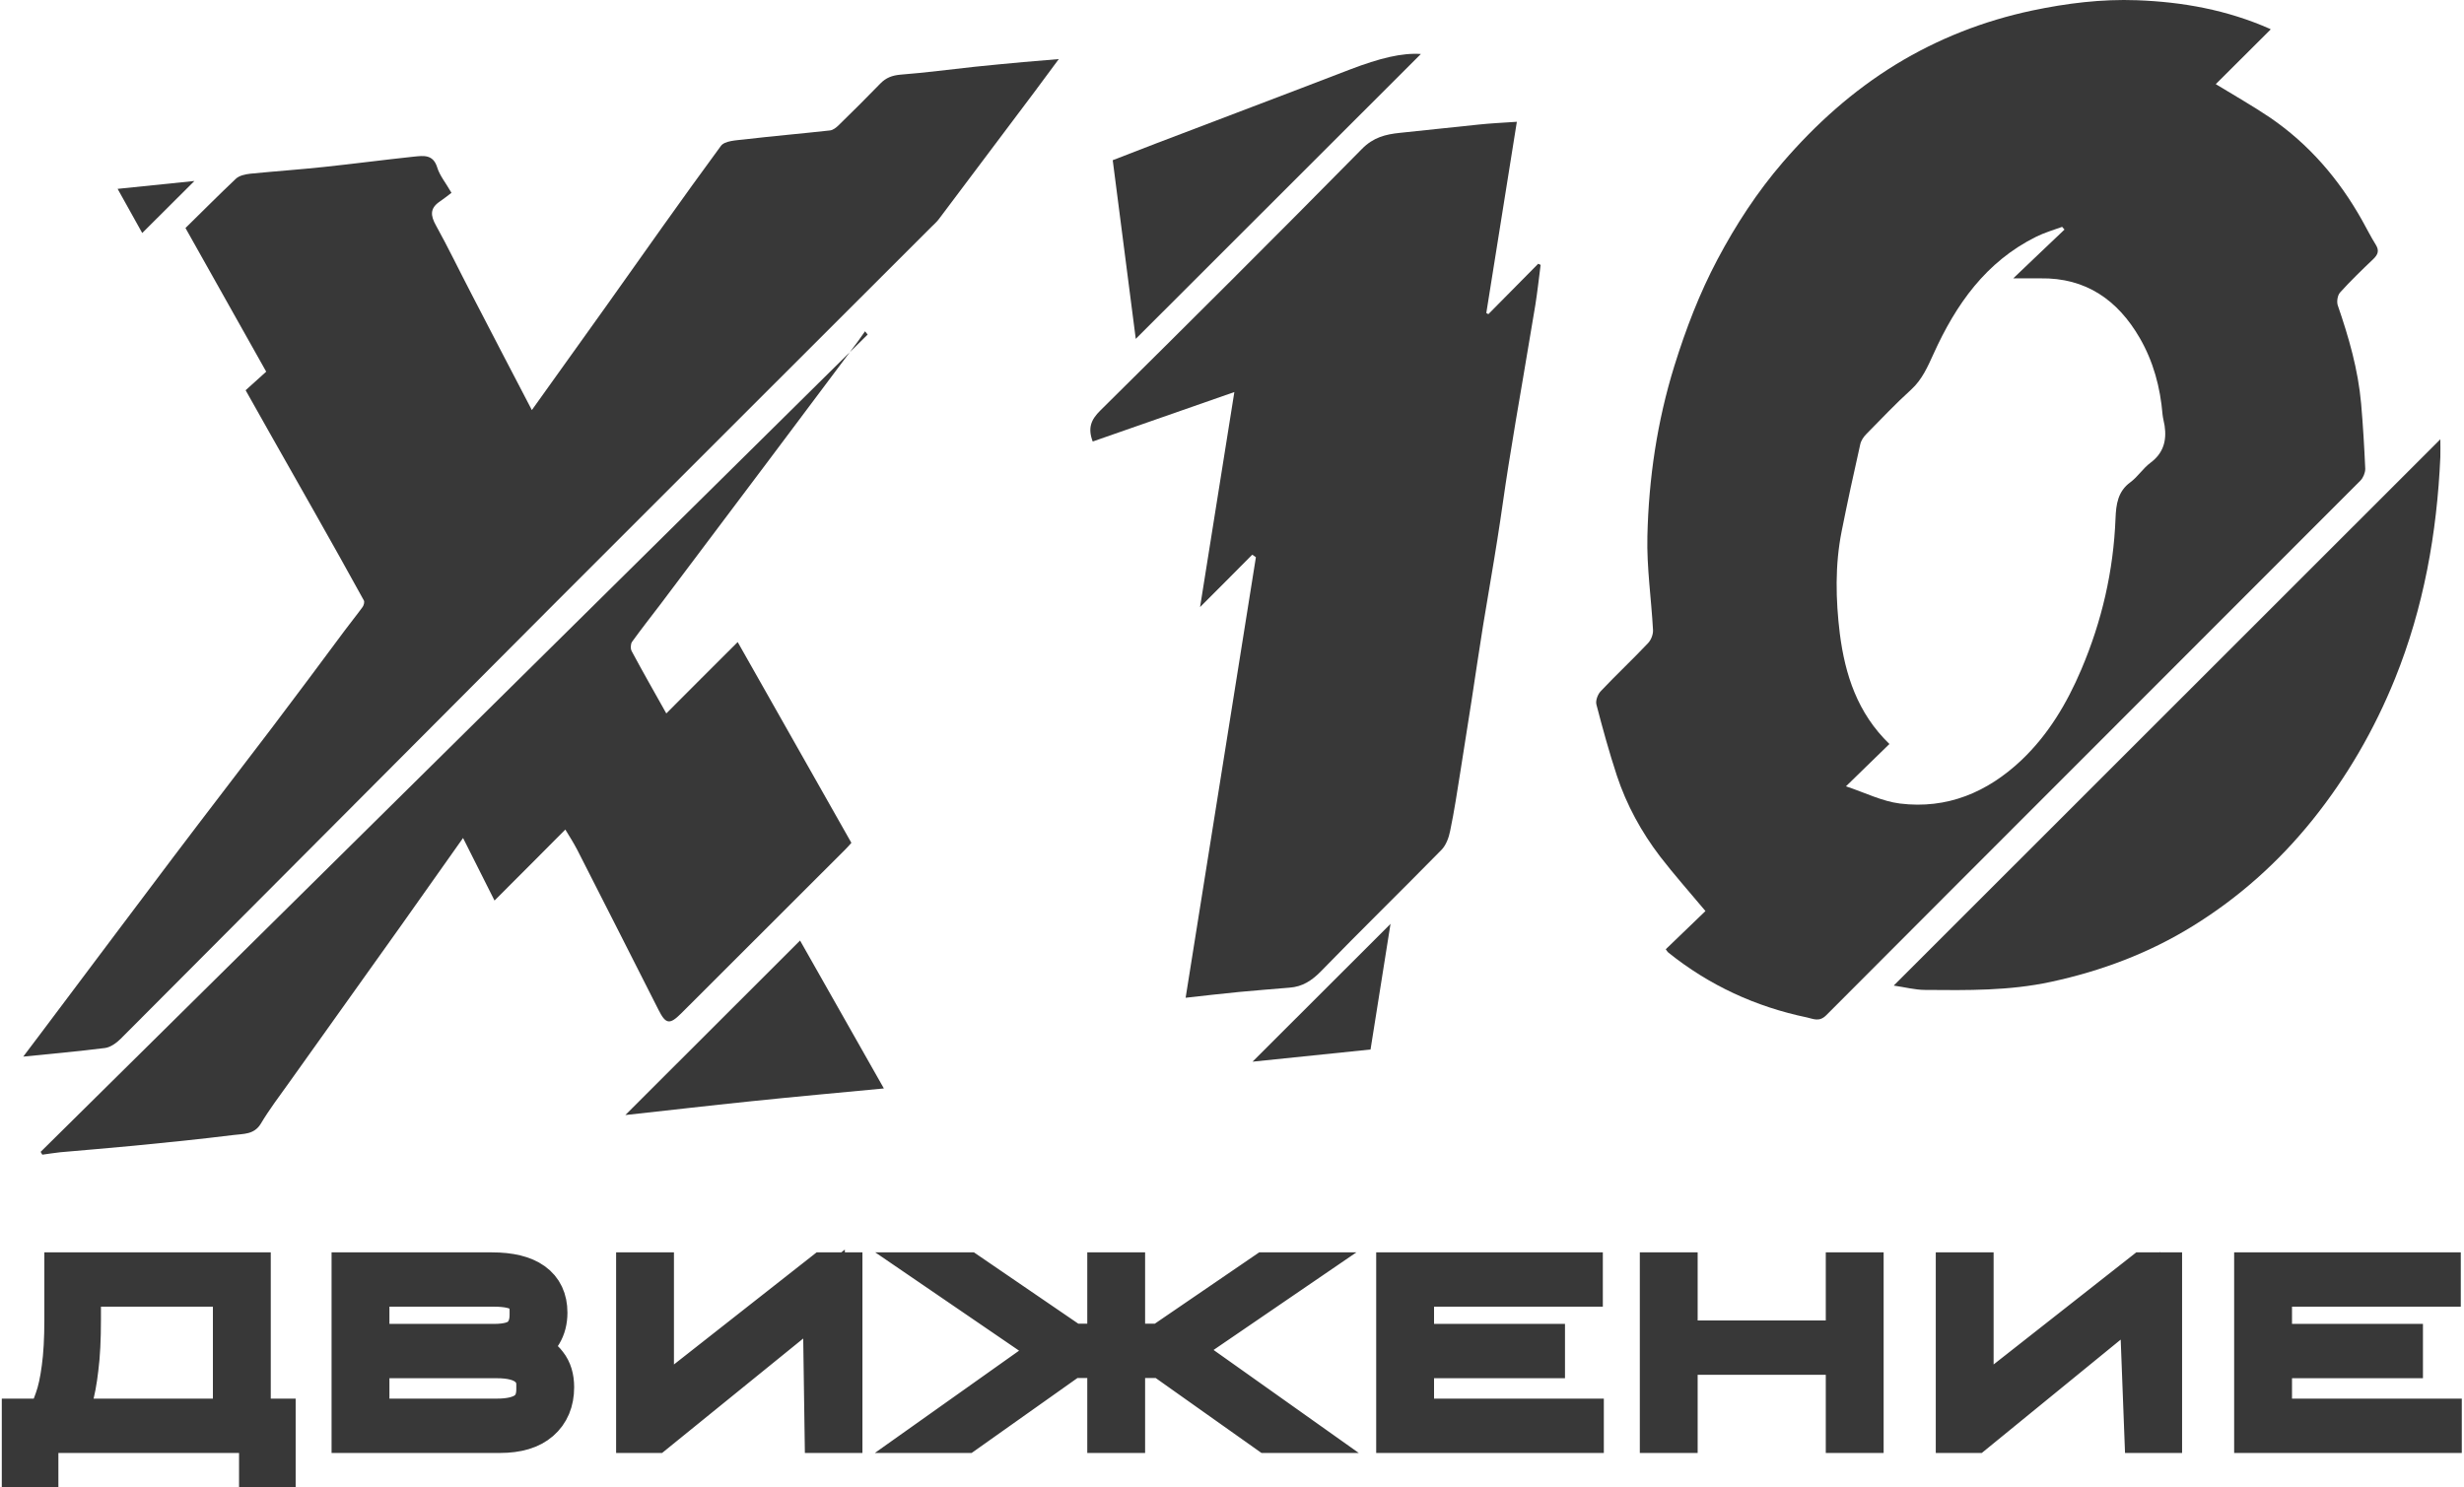
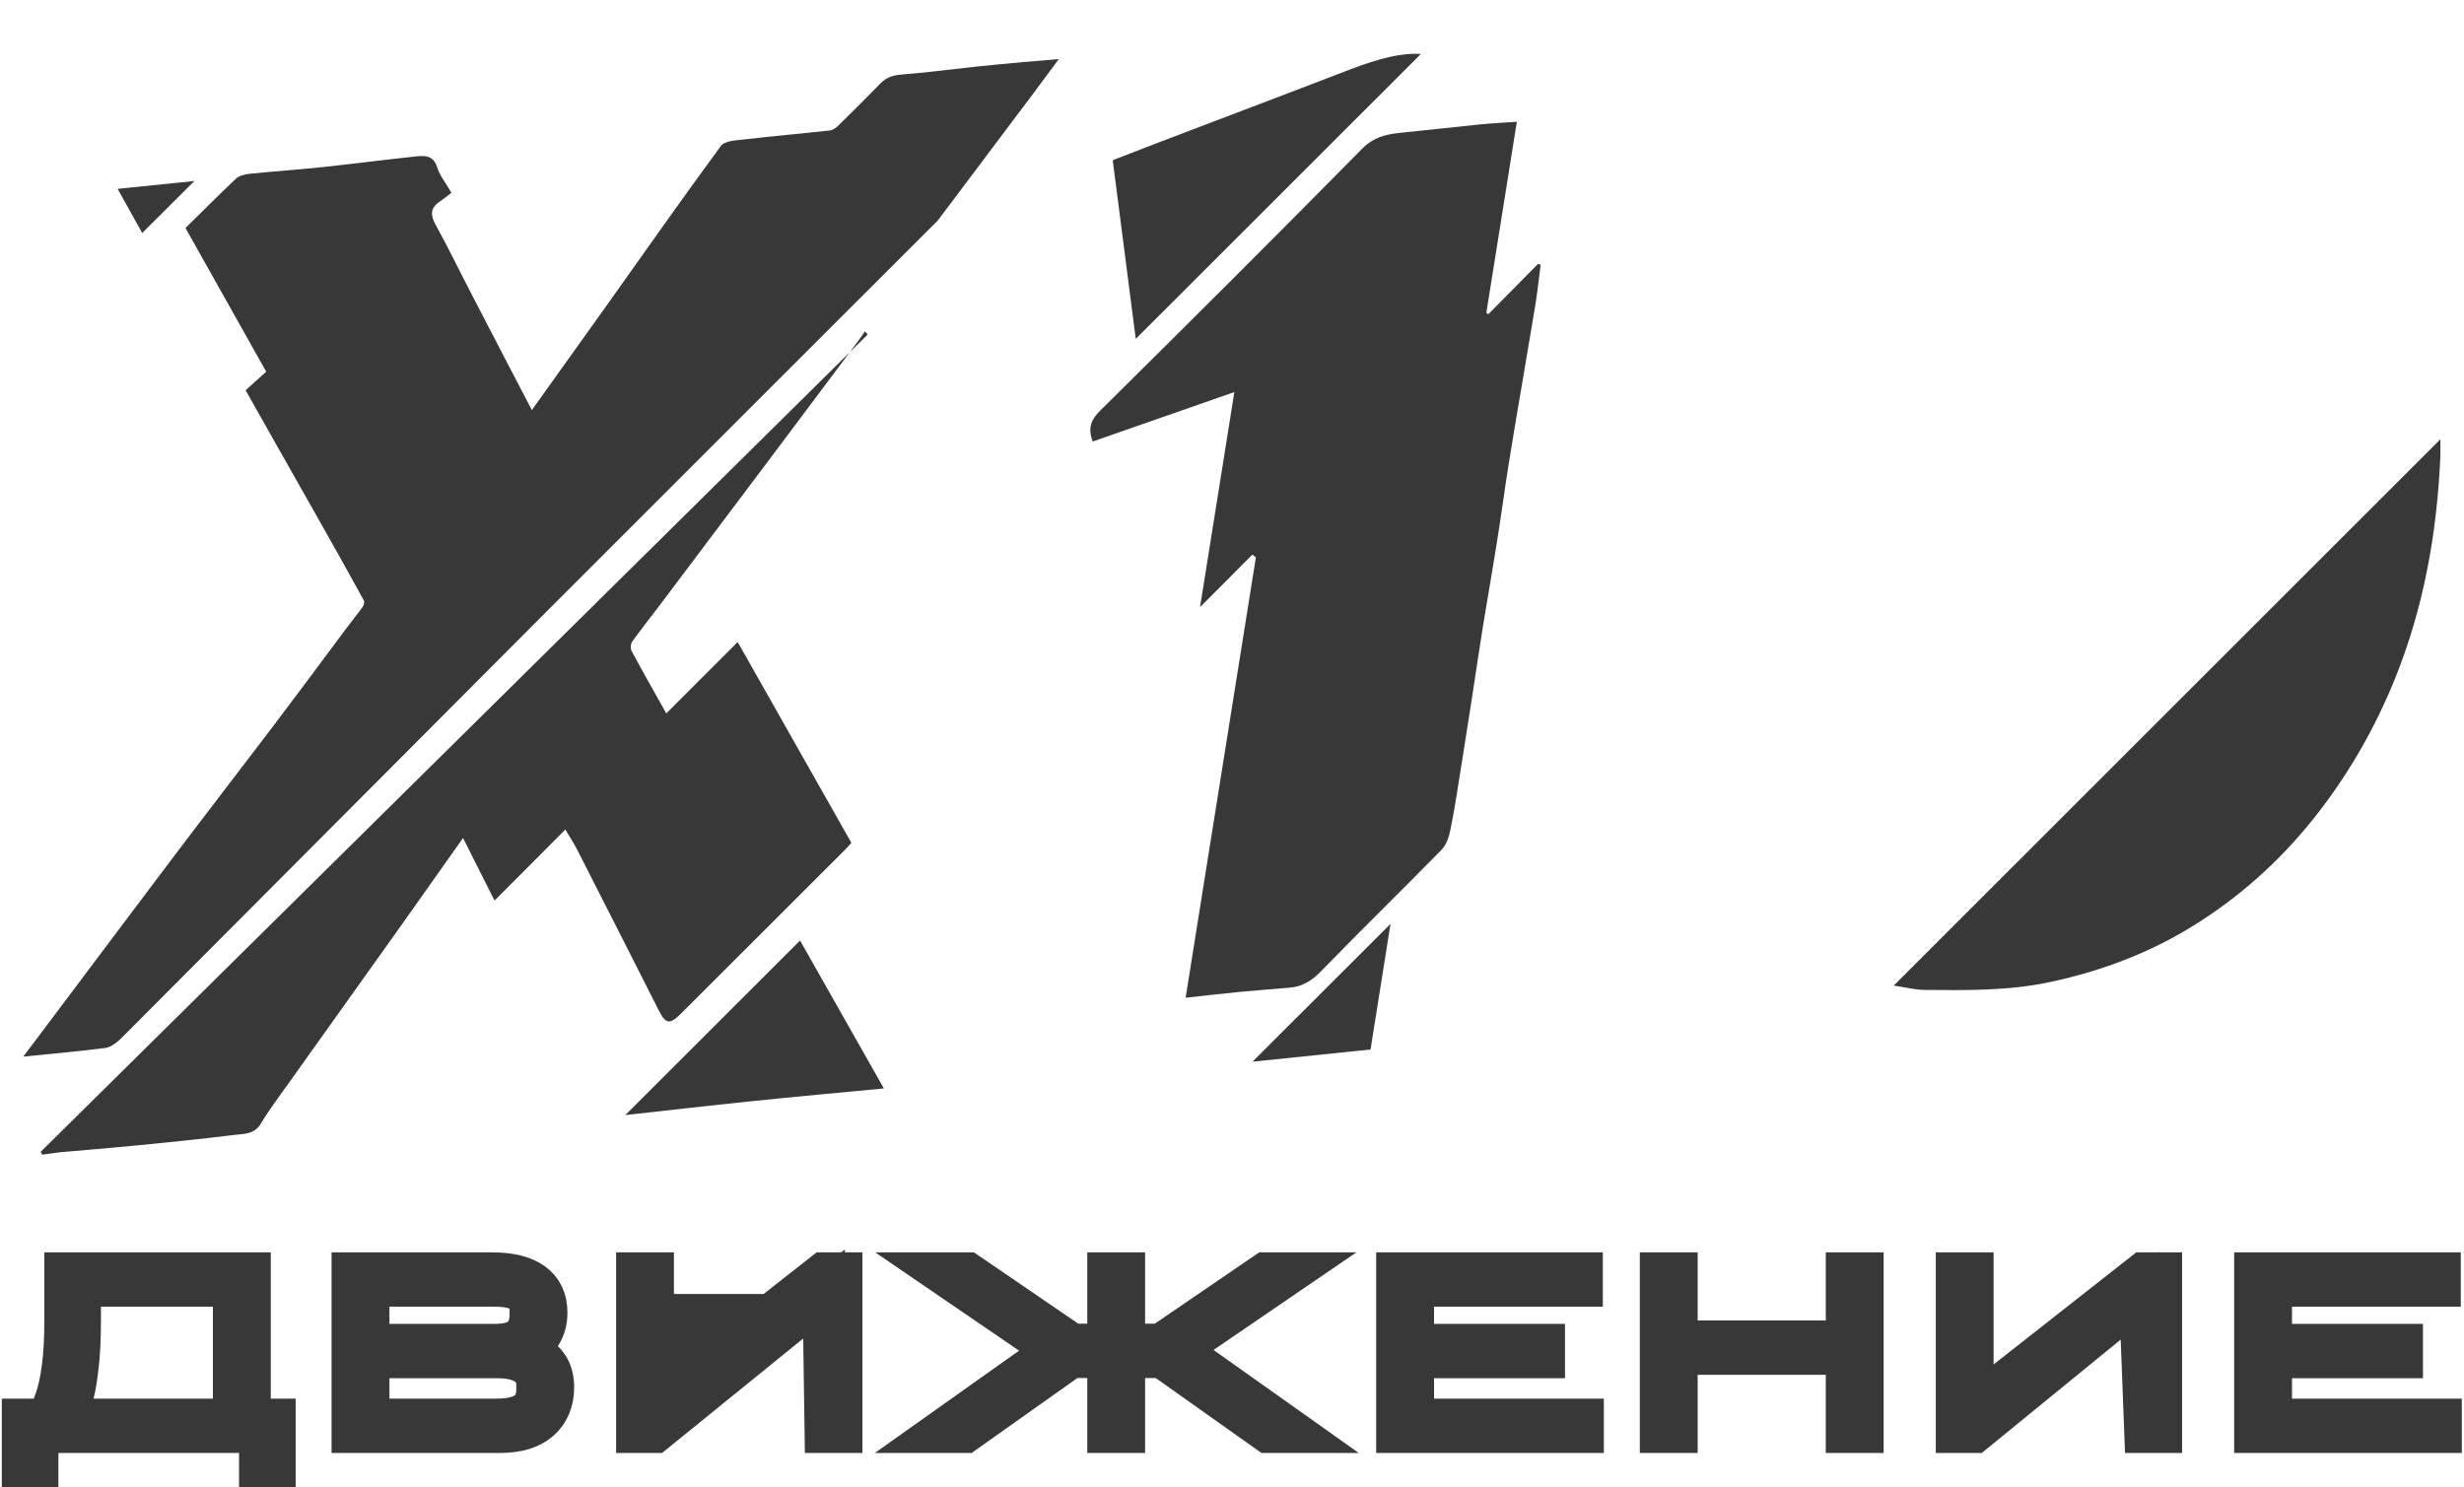
<svg xmlns="http://www.w3.org/2000/svg" width="106" height="64" viewBox="0 0 106 64" fill="none">
-   <path d="M97.674 1.275C96.852 2.089 96.086 2.855 95.321 3.62C96.126 4.112 96.908 4.555 97.65 5.055C99.326 6.199 100.615 7.698 101.607 9.463C101.808 9.818 101.985 10.18 102.203 10.527C102.364 10.785 102.3 10.954 102.09 11.155C101.598 11.623 101.115 12.09 100.664 12.59C100.559 12.711 100.519 12.977 100.567 13.13C101.042 14.508 101.445 15.902 101.574 17.361C101.655 18.296 101.711 19.238 101.752 20.173C101.752 20.343 101.663 20.56 101.542 20.681C93.886 28.353 86.214 36.009 78.566 43.681C78.26 43.987 78.002 43.834 77.736 43.778C75.528 43.318 73.53 42.399 71.765 40.981C71.733 40.957 71.708 40.909 71.66 40.844C72.24 40.288 72.82 39.732 73.368 39.2C72.667 38.362 72.014 37.629 71.418 36.855C70.612 35.799 69.976 34.639 69.557 33.374C69.226 32.366 68.944 31.343 68.678 30.319C68.63 30.15 68.735 29.868 68.872 29.731C69.532 29.03 70.242 28.369 70.902 27.668C71.031 27.531 71.12 27.297 71.112 27.112C71.039 25.766 70.838 24.42 70.87 23.074C70.927 20.584 71.289 18.134 72.031 15.741C72.522 14.161 73.111 12.622 73.884 11.164C74.674 9.673 75.593 8.262 76.697 6.981C78.115 5.337 79.703 3.911 81.556 2.774C83.377 1.662 85.336 0.897 87.423 0.453C88.914 0.139 90.413 -0.046 91.928 0.01C93.886 0.083 95.804 0.421 97.674 1.251V1.275ZM88.809 9.874C88.809 9.874 88.745 9.802 88.712 9.761C88.334 9.898 87.947 10.011 87.592 10.188C85.433 11.26 84.143 13.098 83.184 15.217C82.926 15.781 82.692 16.329 82.217 16.764C81.548 17.369 80.928 18.03 80.291 18.674C80.17 18.795 80.057 18.964 80.025 19.126C79.743 20.367 79.477 21.608 79.227 22.857C78.937 24.316 78.969 25.798 79.147 27.257C79.372 29.022 79.904 30.682 81.282 32.012C80.678 32.6 80.097 33.164 79.412 33.833C80.234 34.107 80.968 34.478 81.734 34.574C83.764 34.824 85.497 34.091 86.964 32.705C88.116 31.609 88.914 30.271 89.534 28.812C90.421 26.733 90.921 24.565 91.009 22.301C91.033 21.704 91.106 21.14 91.654 20.745C91.968 20.512 92.194 20.149 92.508 19.915C93.064 19.504 93.217 18.964 93.121 18.32C93.096 18.159 93.048 17.997 93.032 17.836C92.935 16.668 92.637 15.556 92.049 14.54C91.106 12.912 89.736 11.945 87.778 11.977C87.431 11.977 87.085 11.977 86.609 11.977C87.407 11.22 88.108 10.543 88.817 9.874H88.809Z" fill="#383838" />
  <path d="M10.55 16.806C10.856 16.532 11.138 16.274 11.452 15.992C10.292 13.921 9.147 11.89 7.979 9.811C8.704 9.102 9.413 8.384 10.147 7.691C10.292 7.554 10.55 7.498 10.767 7.474C11.823 7.369 12.879 7.296 13.934 7.184C15.224 7.047 16.513 6.877 17.803 6.74C18.214 6.7 18.633 6.628 18.81 7.208C18.915 7.554 19.173 7.861 19.422 8.296C19.253 8.425 19.092 8.554 18.915 8.674C18.488 8.965 18.52 9.279 18.754 9.698C19.285 10.657 19.761 11.648 20.269 12.623C21.131 14.291 22.001 15.96 22.88 17.644C23.944 16.153 24.999 14.678 26.055 13.204C27.699 10.891 29.327 8.57 31.011 6.281C31.172 6.055 31.672 6.039 32.018 5.999C33.251 5.854 34.484 5.749 35.709 5.612C35.838 5.596 35.975 5.491 36.08 5.386C36.684 4.798 37.281 4.202 37.869 3.597C38.119 3.34 38.385 3.243 38.748 3.211C39.811 3.13 40.875 2.985 41.939 2.872C42.632 2.8 43.325 2.735 44.018 2.671C44.485 2.63 44.953 2.59 45.549 2.542C45.154 3.074 44.832 3.509 44.51 3.944C43.14 5.773 41.761 7.603 40.392 9.424C40.303 9.545 40.182 9.65 40.077 9.754C34.702 15.13 29.319 20.497 23.944 25.88C17.69 32.15 11.444 38.428 5.191 44.697C5.013 44.875 4.755 45.06 4.522 45.092C3.385 45.237 2.249 45.334 1 45.463C1.564 44.721 2.056 44.061 2.547 43.408C4.191 41.224 5.827 39.032 7.479 36.848C8.873 35.003 10.292 33.165 11.694 31.32C12.75 29.925 13.789 28.531 14.829 27.129C15.079 26.791 15.345 26.468 15.595 26.122C15.651 26.049 15.691 25.896 15.651 25.832C14.942 24.542 14.225 23.261 13.499 21.98C12.871 20.867 12.242 19.763 11.614 18.651C11.275 18.047 10.937 17.451 10.566 16.79L10.55 16.806Z" fill="#383838" />
  <path d="M53.858 23.88C53.125 24.622 52.384 25.363 51.626 26.121C52.118 23.05 52.601 19.988 53.101 16.869C51.046 17.586 49.023 18.296 47.008 18.997C46.791 18.424 46.928 18.062 47.339 17.659C51.11 13.928 54.866 10.188 58.589 6.409C59.08 5.909 59.604 5.78 60.225 5.716C61.353 5.603 62.473 5.474 63.601 5.361C64.125 5.305 64.657 5.281 65.254 5.24C64.81 8.021 64.375 10.744 63.94 13.468C63.972 13.484 63.996 13.501 64.029 13.517C64.746 12.791 65.455 12.074 66.172 11.349C66.204 11.365 66.245 11.381 66.277 11.397C66.204 11.969 66.14 12.55 66.051 13.114C65.882 14.153 65.697 15.185 65.528 16.224C65.31 17.498 65.092 18.771 64.891 20.044C64.722 21.1 64.585 22.156 64.415 23.211C64.222 24.444 64.004 25.669 63.803 26.902C63.634 27.974 63.472 29.038 63.311 30.11C63.15 31.133 62.989 32.157 62.828 33.18C62.691 34.042 62.562 34.905 62.385 35.751C62.328 36.041 62.207 36.371 62.006 36.573C60.289 38.322 58.532 40.038 56.824 41.795C56.429 42.198 56.026 42.456 55.478 42.496C54.753 42.553 54.028 42.617 53.31 42.681C52.553 42.754 51.795 42.843 51.005 42.931C52.013 36.597 53.02 30.287 54.028 23.977C53.979 23.945 53.931 23.904 53.883 23.872L53.858 23.88Z" fill="#383838" />
  <path d="M37.206 14.265C37.11 14.402 37.013 14.539 36.916 14.676C35.643 16.376 34.378 18.069 33.105 19.761C31.541 21.84 29.978 23.919 28.414 25.998C28.003 26.538 27.584 27.07 27.189 27.618C27.125 27.715 27.117 27.924 27.181 28.029C27.665 28.932 28.172 29.818 28.664 30.697C29.663 29.697 30.655 28.698 31.735 27.626C33.411 30.584 35.006 33.404 36.626 36.265C36.554 36.346 36.465 36.451 36.368 36.547C34.015 38.901 31.662 41.254 29.309 43.599C28.809 44.099 28.64 44.074 28.326 43.446C27.165 41.149 25.997 38.852 24.828 36.556C24.675 36.265 24.498 35.983 24.32 35.693C23.329 36.693 22.33 37.692 21.274 38.748C20.791 37.788 20.363 36.934 19.92 36.056C19.018 37.337 18.123 38.594 17.229 39.86C15.633 42.1 14.037 44.332 12.442 46.573C12.023 47.161 11.587 47.733 11.217 48.354C10.927 48.829 10.459 48.781 10.04 48.837C8.614 49.014 7.187 49.16 5.761 49.297C4.705 49.401 3.65 49.482 2.594 49.578C2.336 49.603 2.078 49.651 1.82 49.683C1.796 49.643 1.772 49.603 1.748 49.562C13.61 37.837 25.465 26.119 37.327 14.394C37.287 14.345 37.247 14.297 37.206 14.249V14.265Z" fill="#383838" />
  <path d="M81.474 42.4C89.315 34.559 97.124 26.758 104.982 18.901C104.982 19.167 104.99 19.417 104.982 19.666C104.837 22.946 104.265 26.146 103.032 29.2C102.145 31.392 100.968 33.431 99.478 35.285C98.019 37.098 96.311 38.621 94.344 39.838C92.458 41.006 90.403 41.78 88.228 42.247C86.438 42.634 84.633 42.61 82.828 42.594C82.385 42.594 81.934 42.473 81.474 42.408V42.4Z" fill="#383838" />
  <path d="M48.86 14.581C48.538 12.059 48.207 9.512 47.869 6.893C48.473 6.659 49.094 6.417 49.722 6.176C52.503 5.112 55.291 4.064 58.071 2.992C59.353 2.501 60.312 2.267 61.126 2.323C57.072 6.377 52.978 10.463 48.868 14.573L48.86 14.581Z" fill="#383838" />
  <path d="M34.421 40.474C35.541 42.457 36.767 44.608 38.024 46.833C36.081 47.018 34.212 47.187 32.342 47.381C30.473 47.574 28.603 47.792 26.902 47.977C29.352 45.535 31.891 42.997 34.421 40.466V40.474Z" fill="#383838" />
  <path d="M59.822 39.734C59.556 41.418 59.258 43.28 58.96 45.157C57.195 45.343 55.446 45.52 53.883 45.681C55.817 43.747 57.856 41.716 59.83 39.742L59.822 39.734Z" fill="#383838" />
  <path d="M6.124 10.036C5.802 9.456 5.439 8.803 5.06 8.126C6.229 8.005 7.333 7.892 8.364 7.787C7.647 8.505 6.889 9.254 6.116 10.028L6.124 10.036Z" fill="#383838" />
  <path d="M1 61.102H2.028C2.164 60.879 2.292 60.591 2.414 60.237C2.542 59.883 2.642 59.427 2.714 58.87C2.792 58.313 2.831 57.614 2.831 56.775V54.809H10.725V61.594H1V61.102ZM11.207 63.069V61.594H10.082V61.102H11.796V63.069H11.207ZM10.082 55.3H3.42V56.775C3.42 57.614 3.385 58.313 3.313 58.87C3.249 59.427 3.163 59.883 3.056 60.237C2.949 60.591 2.835 60.879 2.714 61.102H10.082V55.3ZM1 63.069V61.102H1.589V63.069H1Z" fill="#383838" />
-   <path d="M15.187 54.809H21.163C21.927 54.809 22.506 54.95 22.898 55.231C23.291 55.513 23.488 55.93 23.488 56.48C23.488 56.815 23.413 57.106 23.263 57.356C23.12 57.605 22.902 57.798 22.609 57.936C22.324 58.073 21.97 58.142 21.549 58.142V58.014C21.985 58.014 22.37 58.073 22.706 58.191C23.041 58.303 23.302 58.483 23.488 58.732C23.68 58.975 23.777 59.293 23.777 59.686C23.777 60.283 23.58 60.751 23.188 61.092C22.802 61.427 22.242 61.594 21.506 61.594H15.187V54.809ZM22.845 56.579V56.382C22.845 56.028 22.724 55.759 22.481 55.576C22.245 55.392 21.835 55.3 21.249 55.3H15.83V57.887H21.249C21.835 57.887 22.245 57.772 22.481 57.542C22.724 57.306 22.845 56.985 22.845 56.579ZM23.134 59.785V59.578C23.134 59.211 22.988 58.919 22.695 58.703C22.402 58.486 21.963 58.378 21.378 58.378H15.83V61.102H21.378C21.963 61.102 22.402 60.994 22.695 60.778C22.988 60.555 23.134 60.224 23.134 59.785Z" fill="#383838" />
-   <path d="M35.449 55.678L28.156 61.594H27.428V54.809H28.07V60.608L35.449 54.809H36.178V61.594H35.535L35.449 55.678Z" fill="#383838" />
+   <path d="M35.449 55.678H27.428V54.809H28.07V60.608L35.449 54.809H36.178V61.594H35.535L35.449 55.678Z" fill="#383838" />
  <path d="M45.458 58.103L40.639 54.809H41.614L46.433 58.103H45.458ZM45.619 57.985L46.433 58.103L41.506 61.594H40.532L45.619 57.985ZM47.697 54.809H48.339V61.594H47.697V54.809ZM45.576 58.368V57.877H50.481V58.368H45.576ZM54.455 54.809H55.365L50.545 58.103H49.635L54.455 54.809ZM49.635 58.103L50.471 57.985L55.558 61.594H54.562L49.635 58.103Z" fill="#383838" />
-   <path d="M60.126 54.809H68.03V55.3H60.769V57.887H66.402V58.378H60.769V61.102H68.073V61.594H60.126V54.809Z" fill="#383838" />
  <path d="M71.467 54.809H72.109V57.739H79.467V54.809H80.11V61.594H79.467V58.231H72.109V61.594H71.467V54.809Z" fill="#383838" />
  <path d="M92.083 55.753L84.927 61.594H84.199V54.809H84.841V60.608L92.22 54.809H92.949V61.594H92.306L92.083 55.753Z" fill="#383838" />
  <path d="M97.035 54.809H104.939V55.3H97.678V57.887H103.311V58.378H97.678V61.102H104.982V61.594H97.035V54.809Z" fill="#383838" />
  <path d="M1 61.102H2.028C2.164 60.879 2.292 60.591 2.414 60.237C2.542 59.883 2.642 59.427 2.714 58.87C2.792 58.313 2.831 57.614 2.831 56.775V54.809H10.725V61.594H1V61.102ZM1 61.102V63.069H1.589V61.102H1ZM10.082 61.102V61.594H11.207V63.069H11.796V61.102H10.082ZM10.082 61.102H2.714C2.835 60.879 2.949 60.591 3.056 60.237C3.163 59.883 3.249 59.427 3.313 58.87C3.385 58.313 3.42 57.614 3.42 56.775V55.3H10.082V61.102ZM46.433 58.103L41.614 54.809H40.639L45.458 58.103H46.433ZM46.433 58.103L45.619 57.985L40.532 61.594H41.506L46.433 58.103ZM49.635 58.103H50.545L55.365 54.809H54.455L49.635 58.103ZM49.635 58.103L50.471 57.985L55.558 61.594H54.562L49.635 58.103ZM15.187 54.809H21.163C21.927 54.809 22.506 54.95 22.898 55.231C23.291 55.513 23.488 55.93 23.488 56.48C23.488 56.815 23.413 57.106 23.263 57.356C23.12 57.605 22.902 57.798 22.609 57.936C22.324 58.073 21.97 58.142 21.549 58.142V58.014C21.985 58.014 22.37 58.073 22.706 58.191C23.041 58.303 23.302 58.483 23.488 58.732C23.68 58.975 23.777 59.293 23.777 59.686C23.777 60.283 23.58 60.751 23.188 61.092C22.802 61.427 22.242 61.594 21.506 61.594H15.187V54.809ZM22.845 56.579V56.382C22.845 56.028 22.724 55.759 22.481 55.576C22.245 55.392 21.835 55.3 21.249 55.3H15.83V57.887H21.249C21.835 57.887 22.245 57.772 22.481 57.542C22.724 57.306 22.845 56.985 22.845 56.579ZM23.134 59.785V59.578C23.134 59.211 22.988 58.919 22.695 58.703C22.402 58.486 21.963 58.378 21.378 58.378H15.83V61.102H21.378C21.963 61.102 22.402 60.994 22.695 60.778C22.988 60.555 23.134 60.224 23.134 59.785ZM35.449 55.678L28.156 61.594H27.428V54.809H28.07V60.608L35.449 54.809H36.178V61.594H35.535L35.449 55.678ZM47.697 54.809H48.339V61.594H47.697V54.809ZM45.576 58.368V57.877H50.481V58.368H45.576ZM60.126 54.809H68.03V55.3H60.769V57.887H66.402V58.378H60.769V61.102H68.073V61.594H60.126V54.809ZM71.467 54.809H72.109V57.739H79.467V54.809H80.11V61.594H79.467V58.231H72.109V61.594H71.467V54.809ZM92.083 55.753L84.927 61.594H84.199V54.809H84.841V60.608L92.22 54.809H92.949V61.594H92.306L92.083 55.753ZM97.035 54.809H104.939V55.3H97.678V57.887H103.311V58.378H97.678V61.102H104.982V61.594H97.035V54.809Z" stroke="#383838" stroke-width="1.846" />
</svg>